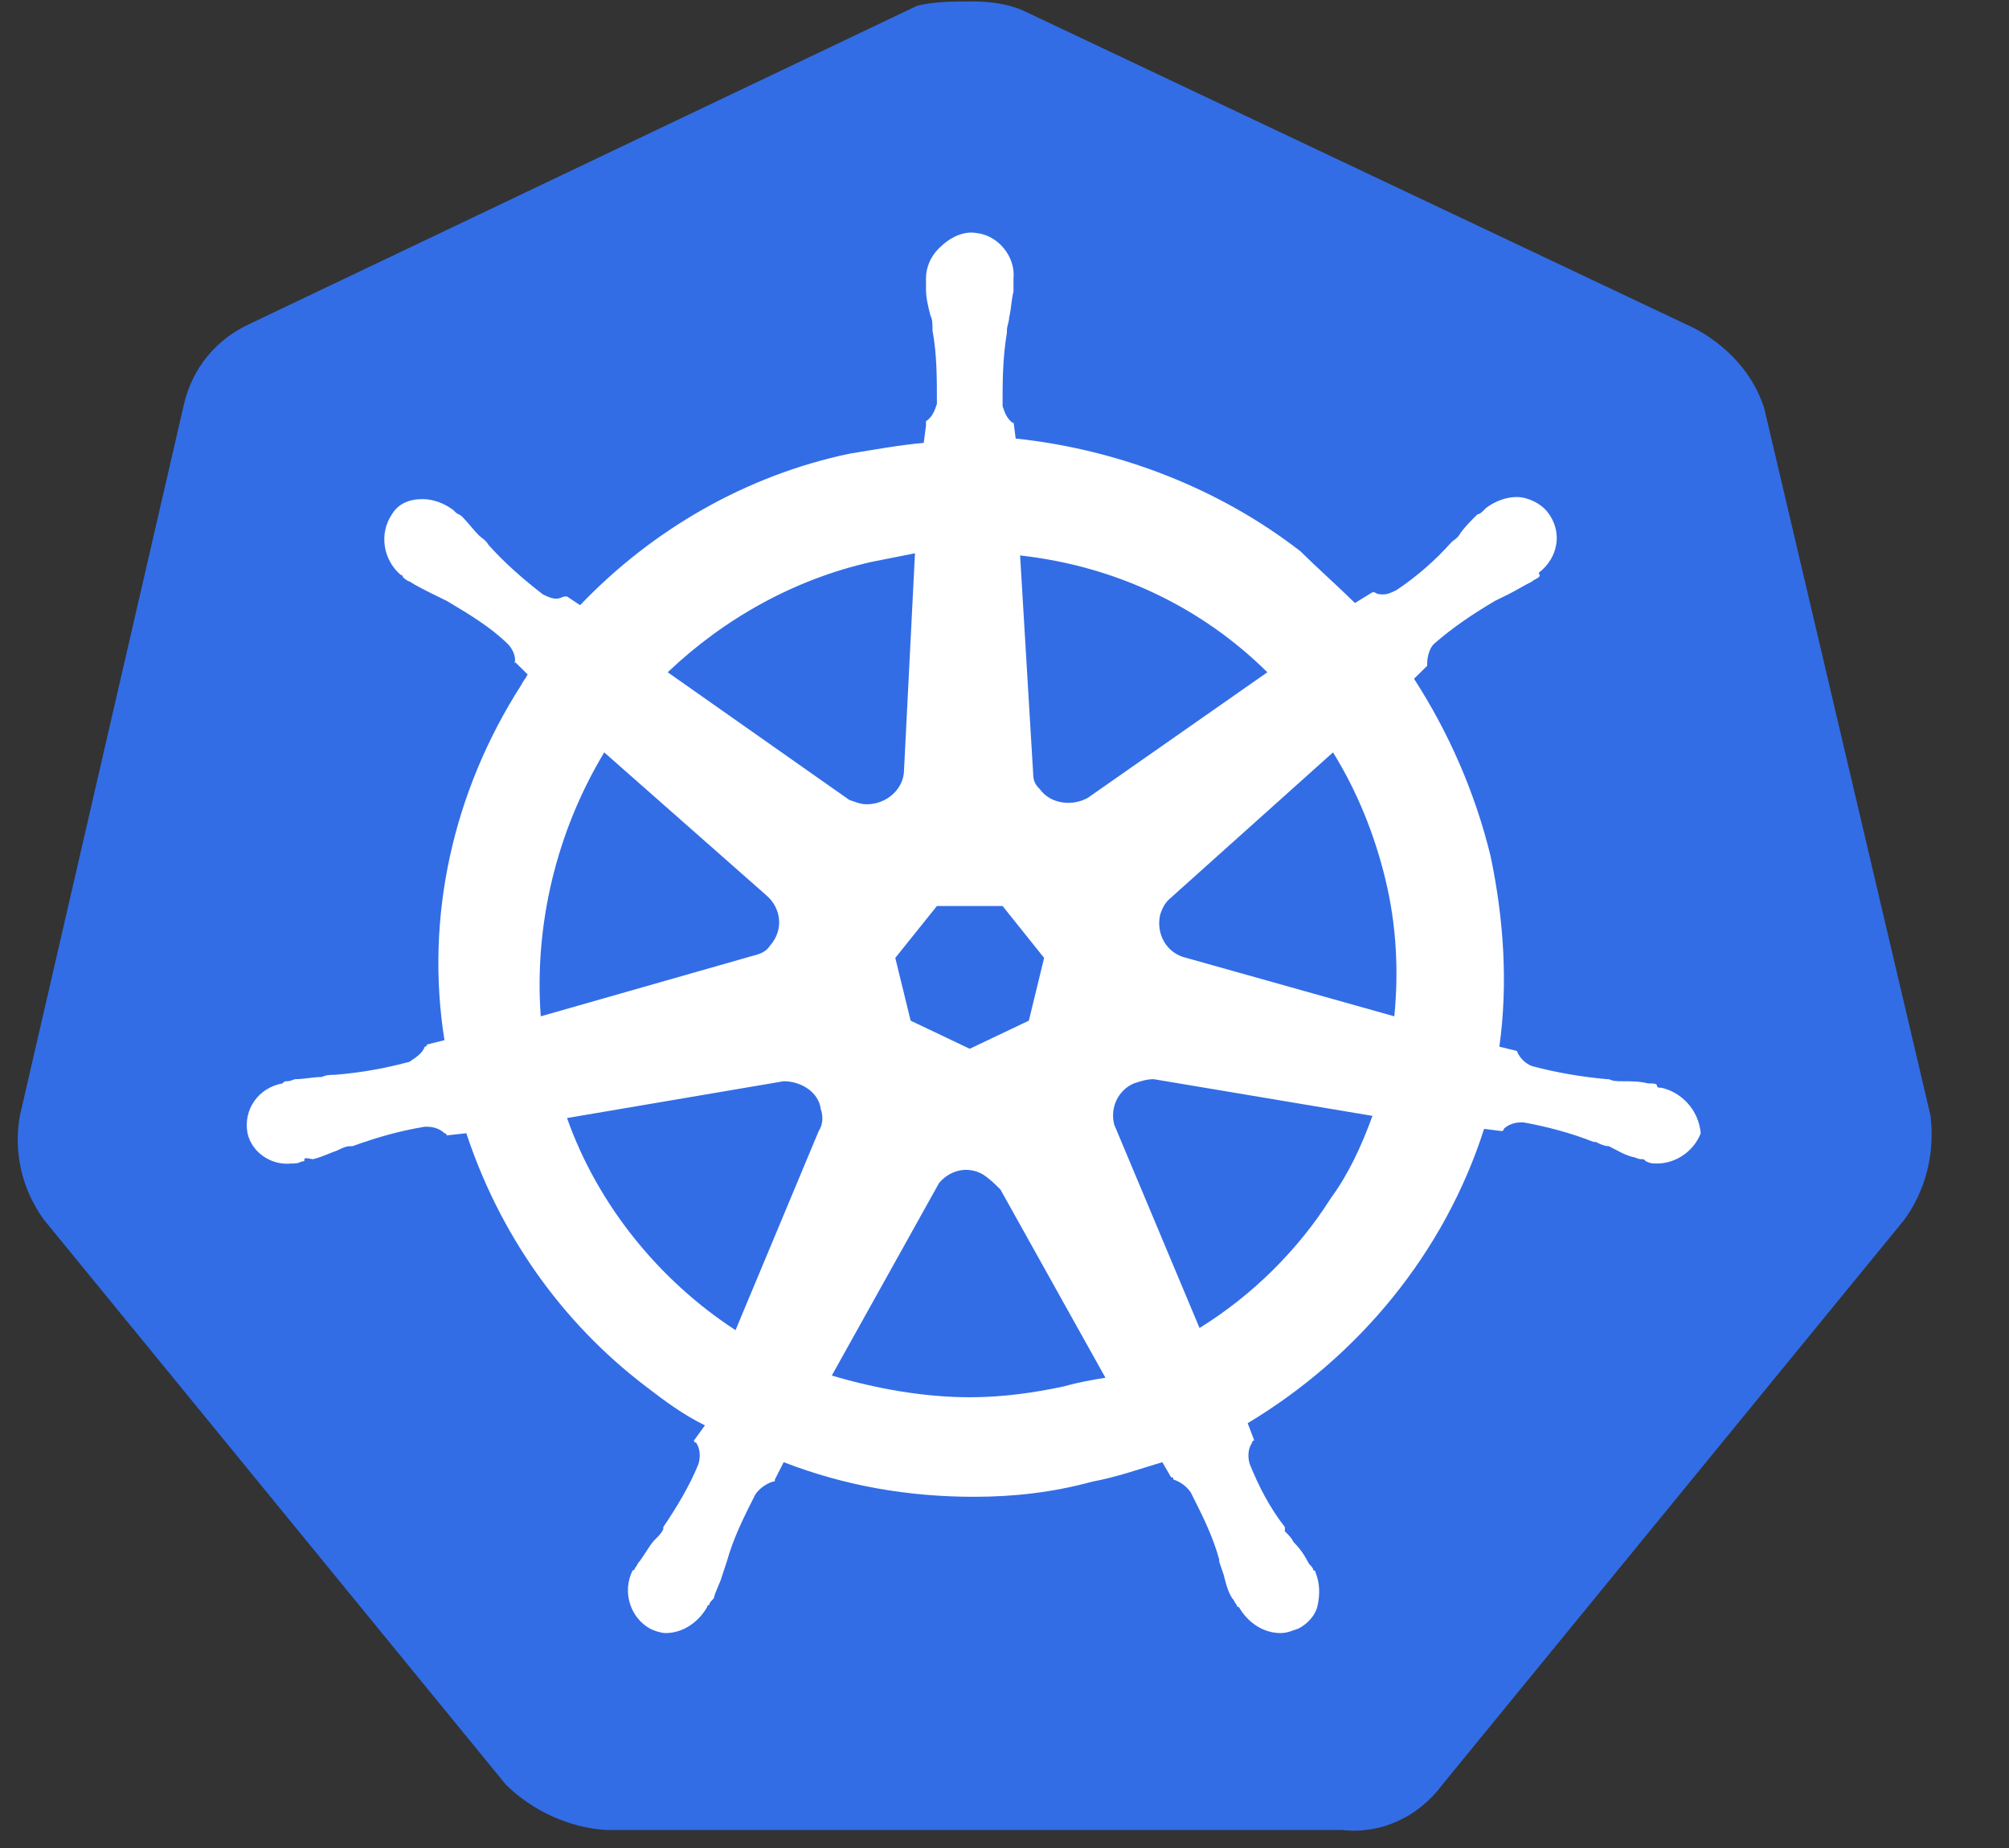
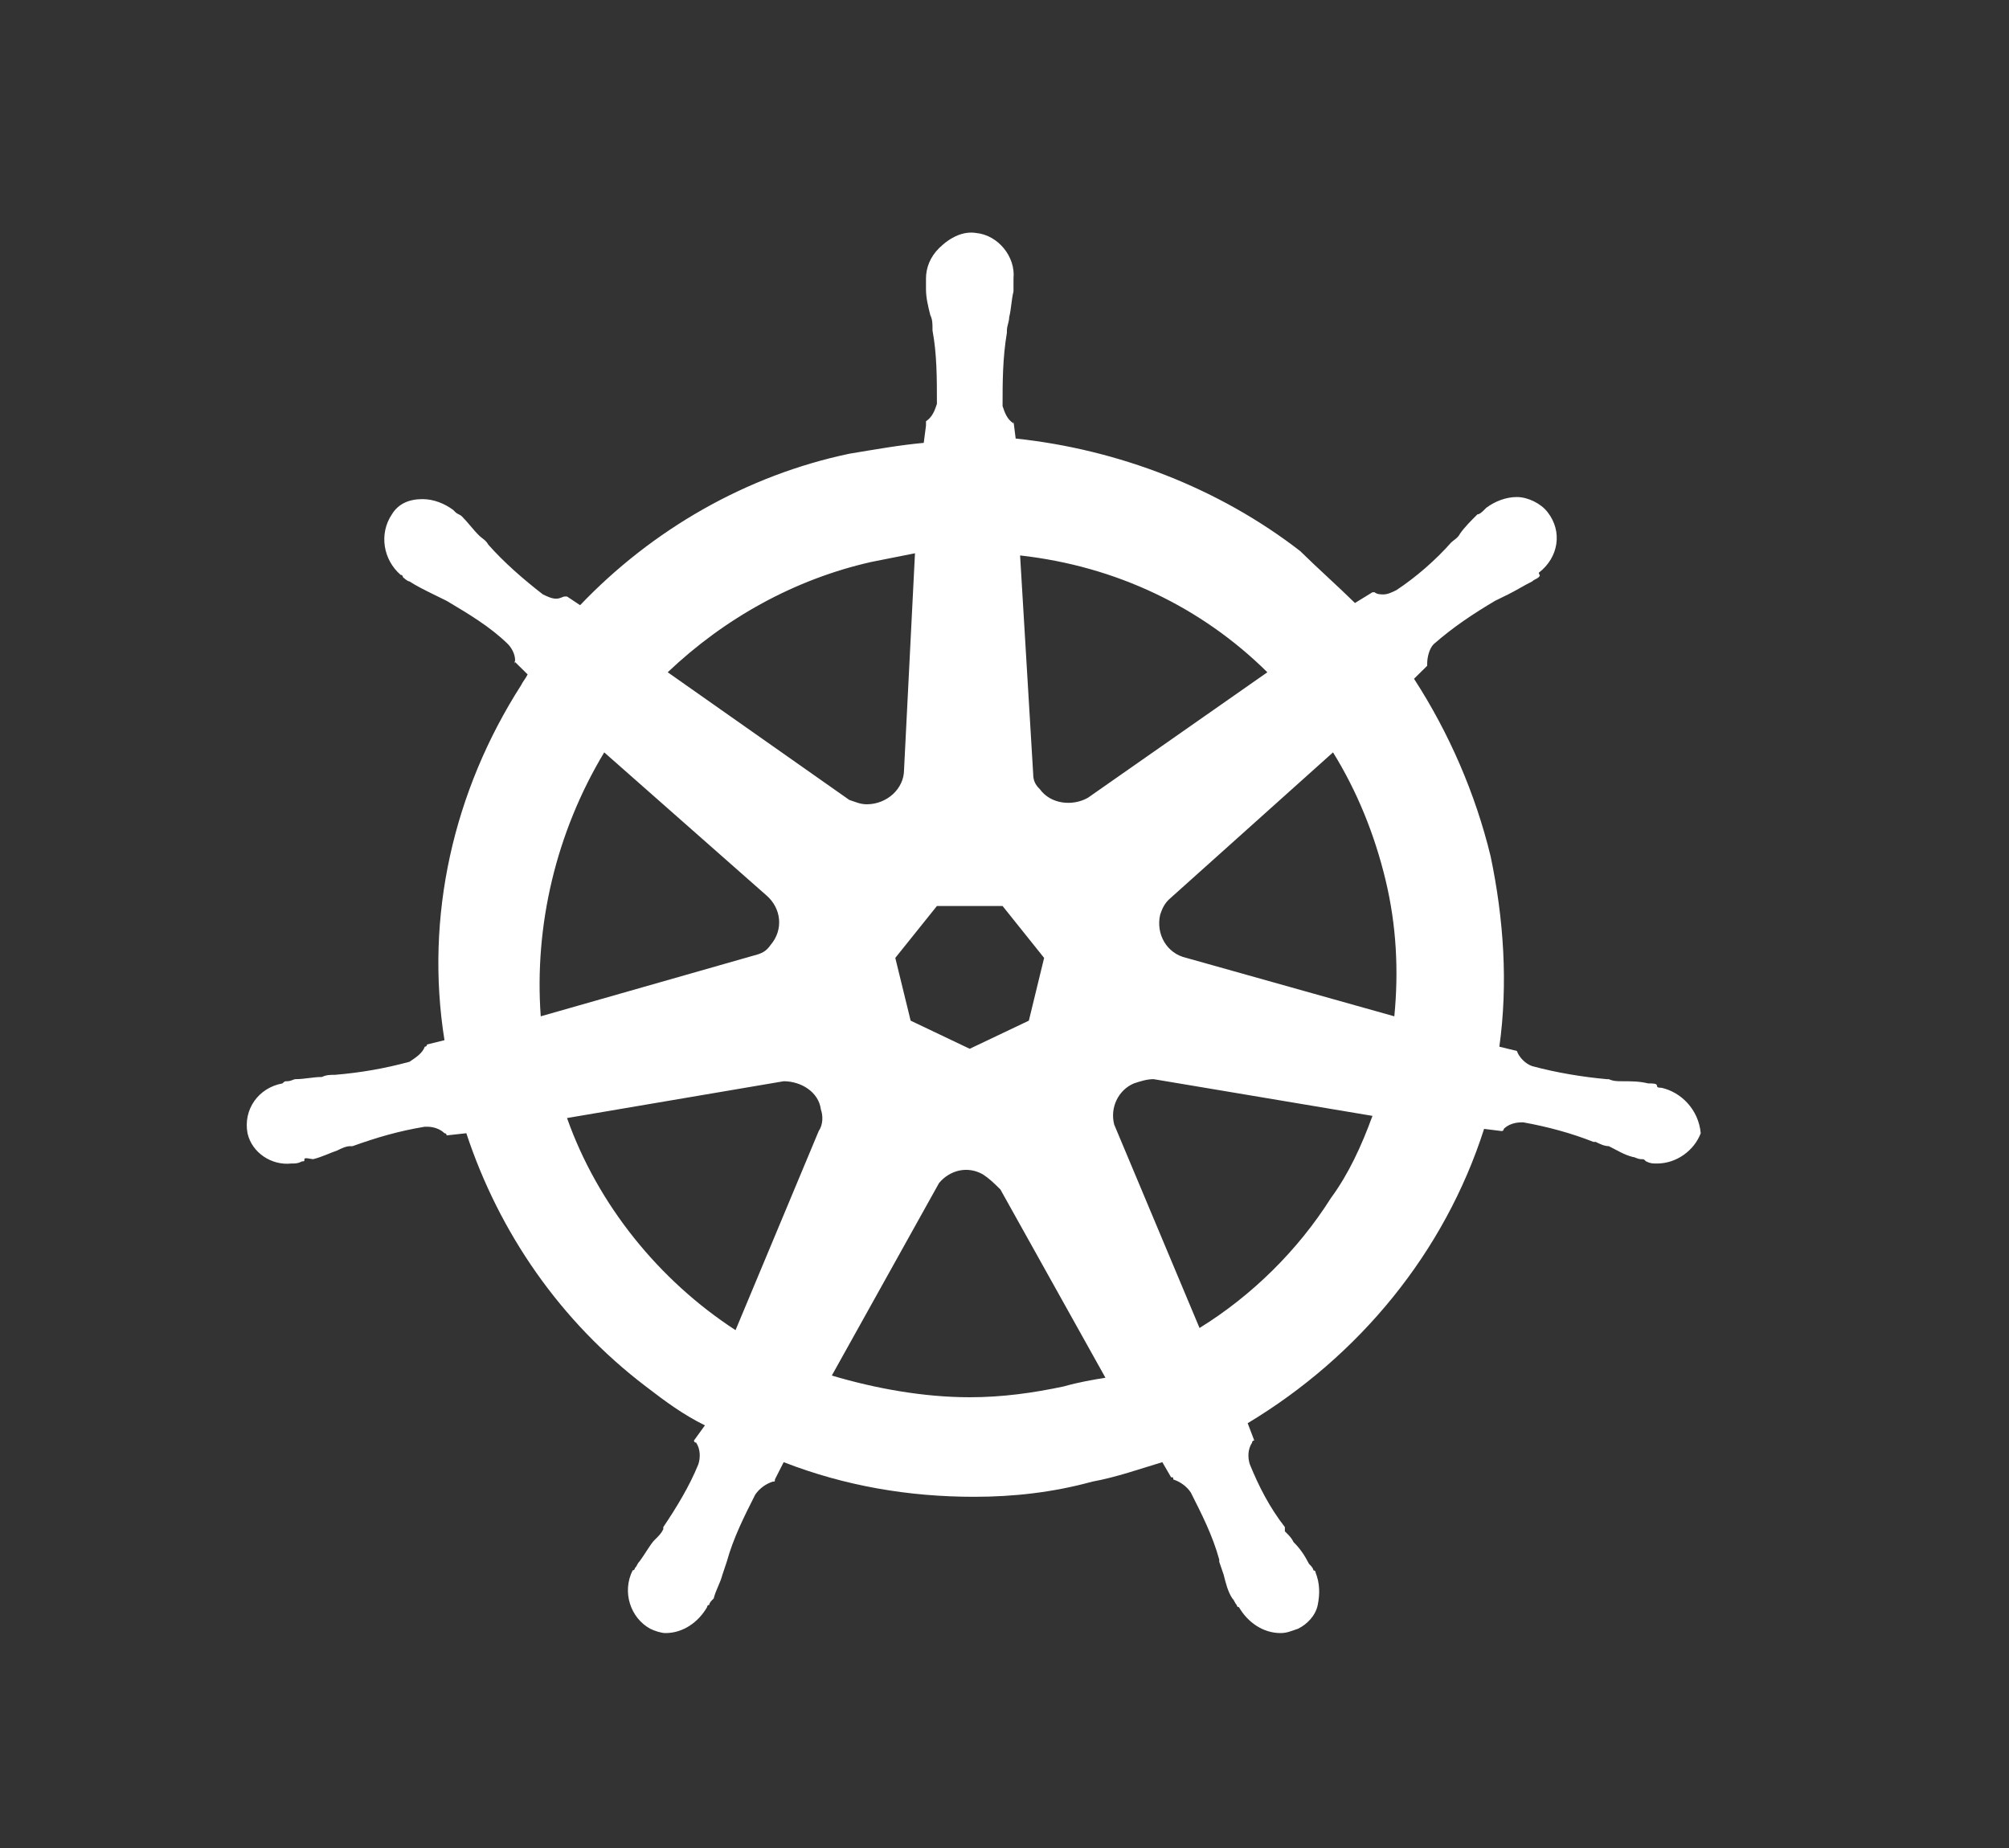
<svg xmlns="http://www.w3.org/2000/svg" width="25" height="23" viewBox="0 0 25 23" fill="none">
  <rect x="0" y="0" width="25" height="23" fill="#333333" stroke="none" />
  <g clip-path="url(#clip0_416_319)">
-     <path d="M21.954 5.081C21.818 4.65 21.491 4.3 21.082 4.084L12.776 0.152C12.558 0.045 12.313 0.018 12.095 0.018C11.877 0.018 11.632 0.018 11.414 0.071L3.107 4.031C2.698 4.219 2.399 4.569 2.29 5.027L0.247 13.888C0.166 14.346 0.274 14.804 0.547 15.181L6.294 22.21C6.62 22.534 7.083 22.749 7.546 22.776H16.698C17.188 22.83 17.651 22.614 17.95 22.21L23.697 15.181C23.97 14.804 24.078 14.346 24.024 13.888L21.954 5.081Z" fill="#326DE6" />
    <path d="M20.674 13.538C20.647 13.538 20.619 13.538 20.619 13.511C20.619 13.484 20.565 13.484 20.51 13.484C20.401 13.457 20.293 13.457 20.184 13.457C20.129 13.457 20.075 13.457 20.02 13.431H19.993C19.693 13.404 19.366 13.35 19.067 13.269C18.985 13.242 18.904 13.161 18.876 13.08L18.658 13.027C18.767 12.245 18.713 11.438 18.549 10.656C18.359 9.875 18.032 9.121 17.596 8.448L17.76 8.286V8.259C17.76 8.179 17.787 8.071 17.841 8.017C18.086 7.802 18.332 7.64 18.604 7.478C18.658 7.451 18.713 7.424 18.767 7.398C18.876 7.344 18.958 7.29 19.067 7.236C19.094 7.209 19.121 7.209 19.149 7.182C19.176 7.155 19.149 7.155 19.149 7.128C19.394 6.94 19.448 6.616 19.258 6.374C19.176 6.266 19.012 6.186 18.876 6.186C18.74 6.186 18.604 6.239 18.495 6.32L18.468 6.347C18.441 6.374 18.413 6.401 18.386 6.401C18.304 6.482 18.223 6.563 18.168 6.643C18.141 6.697 18.086 6.724 18.059 6.751C17.869 6.967 17.623 7.182 17.378 7.344C17.324 7.371 17.269 7.398 17.215 7.398C17.188 7.398 17.133 7.398 17.106 7.371H17.079L16.861 7.505C16.643 7.29 16.398 7.074 16.18 6.859C15.172 6.078 13.919 5.593 12.639 5.458L12.612 5.243V5.27C12.53 5.216 12.503 5.135 12.476 5.054C12.476 4.758 12.476 4.462 12.53 4.139V4.112C12.53 4.058 12.558 4.004 12.558 3.95C12.585 3.842 12.585 3.735 12.612 3.627V3.465C12.639 3.196 12.421 2.927 12.149 2.9C11.986 2.873 11.822 2.954 11.686 3.088C11.577 3.196 11.523 3.331 11.523 3.465V3.6C11.523 3.708 11.55 3.815 11.577 3.923C11.604 3.977 11.604 4.031 11.604 4.085V4.112C11.659 4.408 11.659 4.704 11.659 5.027C11.632 5.108 11.604 5.189 11.523 5.243V5.297L11.495 5.512C11.196 5.539 10.896 5.593 10.569 5.647C9.289 5.916 8.118 6.59 7.219 7.532L7.056 7.424H7.029C7.002 7.424 6.974 7.451 6.92 7.451C6.865 7.451 6.811 7.424 6.756 7.398C6.511 7.209 6.266 6.994 6.076 6.778C6.048 6.724 5.994 6.697 5.967 6.67C5.885 6.59 5.83 6.509 5.749 6.428C5.721 6.401 5.694 6.401 5.667 6.374C5.64 6.347 5.64 6.347 5.64 6.347C5.531 6.266 5.395 6.212 5.258 6.212C5.095 6.212 4.959 6.266 4.877 6.401C4.714 6.643 4.768 6.967 4.986 7.155C5.013 7.155 5.013 7.182 5.013 7.182C5.013 7.182 5.068 7.236 5.095 7.236C5.177 7.29 5.286 7.344 5.395 7.398C5.449 7.424 5.504 7.451 5.558 7.478C5.83 7.64 6.103 7.802 6.321 8.017C6.375 8.071 6.43 8.179 6.402 8.259V8.232L6.566 8.394C6.539 8.448 6.511 8.475 6.484 8.529C5.64 9.848 5.286 11.411 5.531 12.946L5.313 13C5.313 13.027 5.286 13.027 5.286 13.027C5.258 13.107 5.177 13.161 5.095 13.215C4.795 13.296 4.496 13.35 4.169 13.377C4.115 13.377 4.06 13.377 4.006 13.404C3.897 13.404 3.788 13.431 3.679 13.431C3.652 13.431 3.624 13.457 3.57 13.457C3.543 13.457 3.543 13.457 3.515 13.484C3.216 13.538 3.025 13.808 3.08 14.104C3.134 14.346 3.379 14.508 3.624 14.481C3.679 14.481 3.706 14.481 3.76 14.454C3.788 14.454 3.788 14.454 3.788 14.427C3.788 14.4 3.869 14.427 3.897 14.427C4.006 14.4 4.115 14.346 4.196 14.319C4.251 14.292 4.305 14.265 4.36 14.265H4.387C4.686 14.158 4.959 14.077 5.286 14.023H5.313C5.395 14.023 5.476 14.05 5.531 14.104C5.558 14.104 5.558 14.131 5.558 14.131L5.803 14.104C6.212 15.343 6.974 16.447 8.036 17.255C8.282 17.444 8.499 17.605 8.772 17.74L8.636 17.928C8.636 17.955 8.663 17.955 8.663 17.955C8.717 18.036 8.717 18.144 8.69 18.225C8.581 18.494 8.418 18.763 8.254 19.006V19.033C8.227 19.087 8.2 19.113 8.145 19.167C8.091 19.221 8.036 19.329 7.955 19.437C7.928 19.463 7.928 19.491 7.9 19.517C7.9 19.517 7.9 19.544 7.873 19.544C7.737 19.814 7.846 20.137 8.091 20.271C8.145 20.298 8.227 20.325 8.282 20.325C8.499 20.325 8.69 20.191 8.799 20.002C8.799 20.002 8.799 19.975 8.826 19.975C8.826 19.948 8.854 19.921 8.881 19.895C8.908 19.787 8.962 19.706 8.99 19.598L9.044 19.437C9.126 19.14 9.262 18.871 9.398 18.602C9.453 18.521 9.534 18.467 9.616 18.44C9.643 18.44 9.643 18.44 9.643 18.413L9.752 18.198C10.515 18.494 11.305 18.629 12.122 18.629C12.612 18.629 13.102 18.575 13.593 18.44C13.892 18.386 14.192 18.279 14.464 18.198L14.573 18.386C14.6 18.386 14.6 18.386 14.6 18.413C14.682 18.44 14.764 18.494 14.818 18.575C14.954 18.844 15.091 19.113 15.172 19.41V19.437L15.227 19.598C15.254 19.706 15.281 19.814 15.336 19.895C15.363 19.921 15.363 19.948 15.39 19.975C15.39 19.975 15.39 20.002 15.417 20.002C15.526 20.191 15.717 20.325 15.935 20.325C16.017 20.325 16.071 20.298 16.153 20.271C16.262 20.218 16.371 20.11 16.398 19.975C16.425 19.841 16.425 19.706 16.371 19.571C16.371 19.544 16.343 19.544 16.343 19.544C16.343 19.517 16.316 19.491 16.289 19.463C16.234 19.356 16.18 19.275 16.098 19.194C16.071 19.14 16.044 19.113 15.989 19.059V19.006C15.799 18.763 15.662 18.494 15.553 18.225C15.526 18.144 15.526 18.036 15.581 17.955C15.581 17.928 15.608 17.928 15.608 17.928L15.526 17.713C16.915 16.878 17.977 15.585 18.468 14.05L18.686 14.077C18.713 14.077 18.713 14.05 18.713 14.05C18.767 13.996 18.849 13.969 18.931 13.969H18.958C19.258 14.023 19.557 14.104 19.829 14.212H19.857C19.911 14.239 19.966 14.265 20.02 14.265C20.129 14.319 20.211 14.373 20.32 14.4C20.347 14.4 20.374 14.427 20.429 14.427C20.456 14.427 20.456 14.427 20.483 14.454C20.538 14.481 20.565 14.481 20.619 14.481C20.864 14.481 21.082 14.319 21.164 14.104C21.137 13.808 20.919 13.592 20.674 13.538ZM12.803 12.703L12.067 13.053L11.332 12.703L11.141 11.922L11.659 11.276H12.476L12.993 11.922L12.803 12.703ZM17.242 10.953C17.378 11.518 17.406 12.084 17.351 12.649L14.764 11.922C14.519 11.868 14.382 11.626 14.437 11.384C14.464 11.303 14.491 11.249 14.546 11.195L16.588 9.364C16.888 9.848 17.106 10.387 17.242 10.953ZM15.771 8.367L13.538 9.929C13.347 10.037 13.075 10.01 12.939 9.821C12.884 9.768 12.857 9.714 12.857 9.633L12.694 6.913C13.892 7.047 14.954 7.559 15.771 8.367ZM10.842 6.994L11.386 6.886L11.25 9.579C11.25 9.821 11.032 10.01 10.787 10.01C10.706 10.01 10.651 9.983 10.569 9.956L8.309 8.367C9.017 7.694 9.889 7.209 10.842 6.994ZM7.519 9.364L9.534 11.141C9.725 11.303 9.752 11.572 9.589 11.761C9.534 11.841 9.48 11.868 9.371 11.895L6.729 12.649C6.647 11.518 6.92 10.36 7.519 9.364ZM7.056 13.915L9.752 13.457C9.97 13.457 10.188 13.592 10.215 13.808C10.243 13.888 10.243 13.996 10.188 14.077L9.153 16.555C8.2 15.935 7.437 14.993 7.056 13.915ZM13.239 17.255C12.857 17.336 12.476 17.39 12.067 17.39C11.495 17.39 10.896 17.282 10.351 17.12L11.686 14.723C11.822 14.562 12.04 14.508 12.231 14.616C12.312 14.669 12.367 14.723 12.449 14.804L13.756 17.147C13.593 17.174 13.429 17.201 13.239 17.255ZM16.561 14.912C16.153 15.558 15.581 16.124 14.927 16.528L13.865 13.996C13.81 13.781 13.919 13.565 14.11 13.484C14.192 13.457 14.273 13.431 14.355 13.431L17.079 13.888C16.942 14.265 16.779 14.616 16.561 14.912Z" fill="white" />
  </g>
  <defs>
    <clipPath id="clip0_416_319">
      <rect width="23.999" height="22.799" fill="white" transform="translate(0.169 0.001)" />
    </clipPath>
  </defs>
</svg>